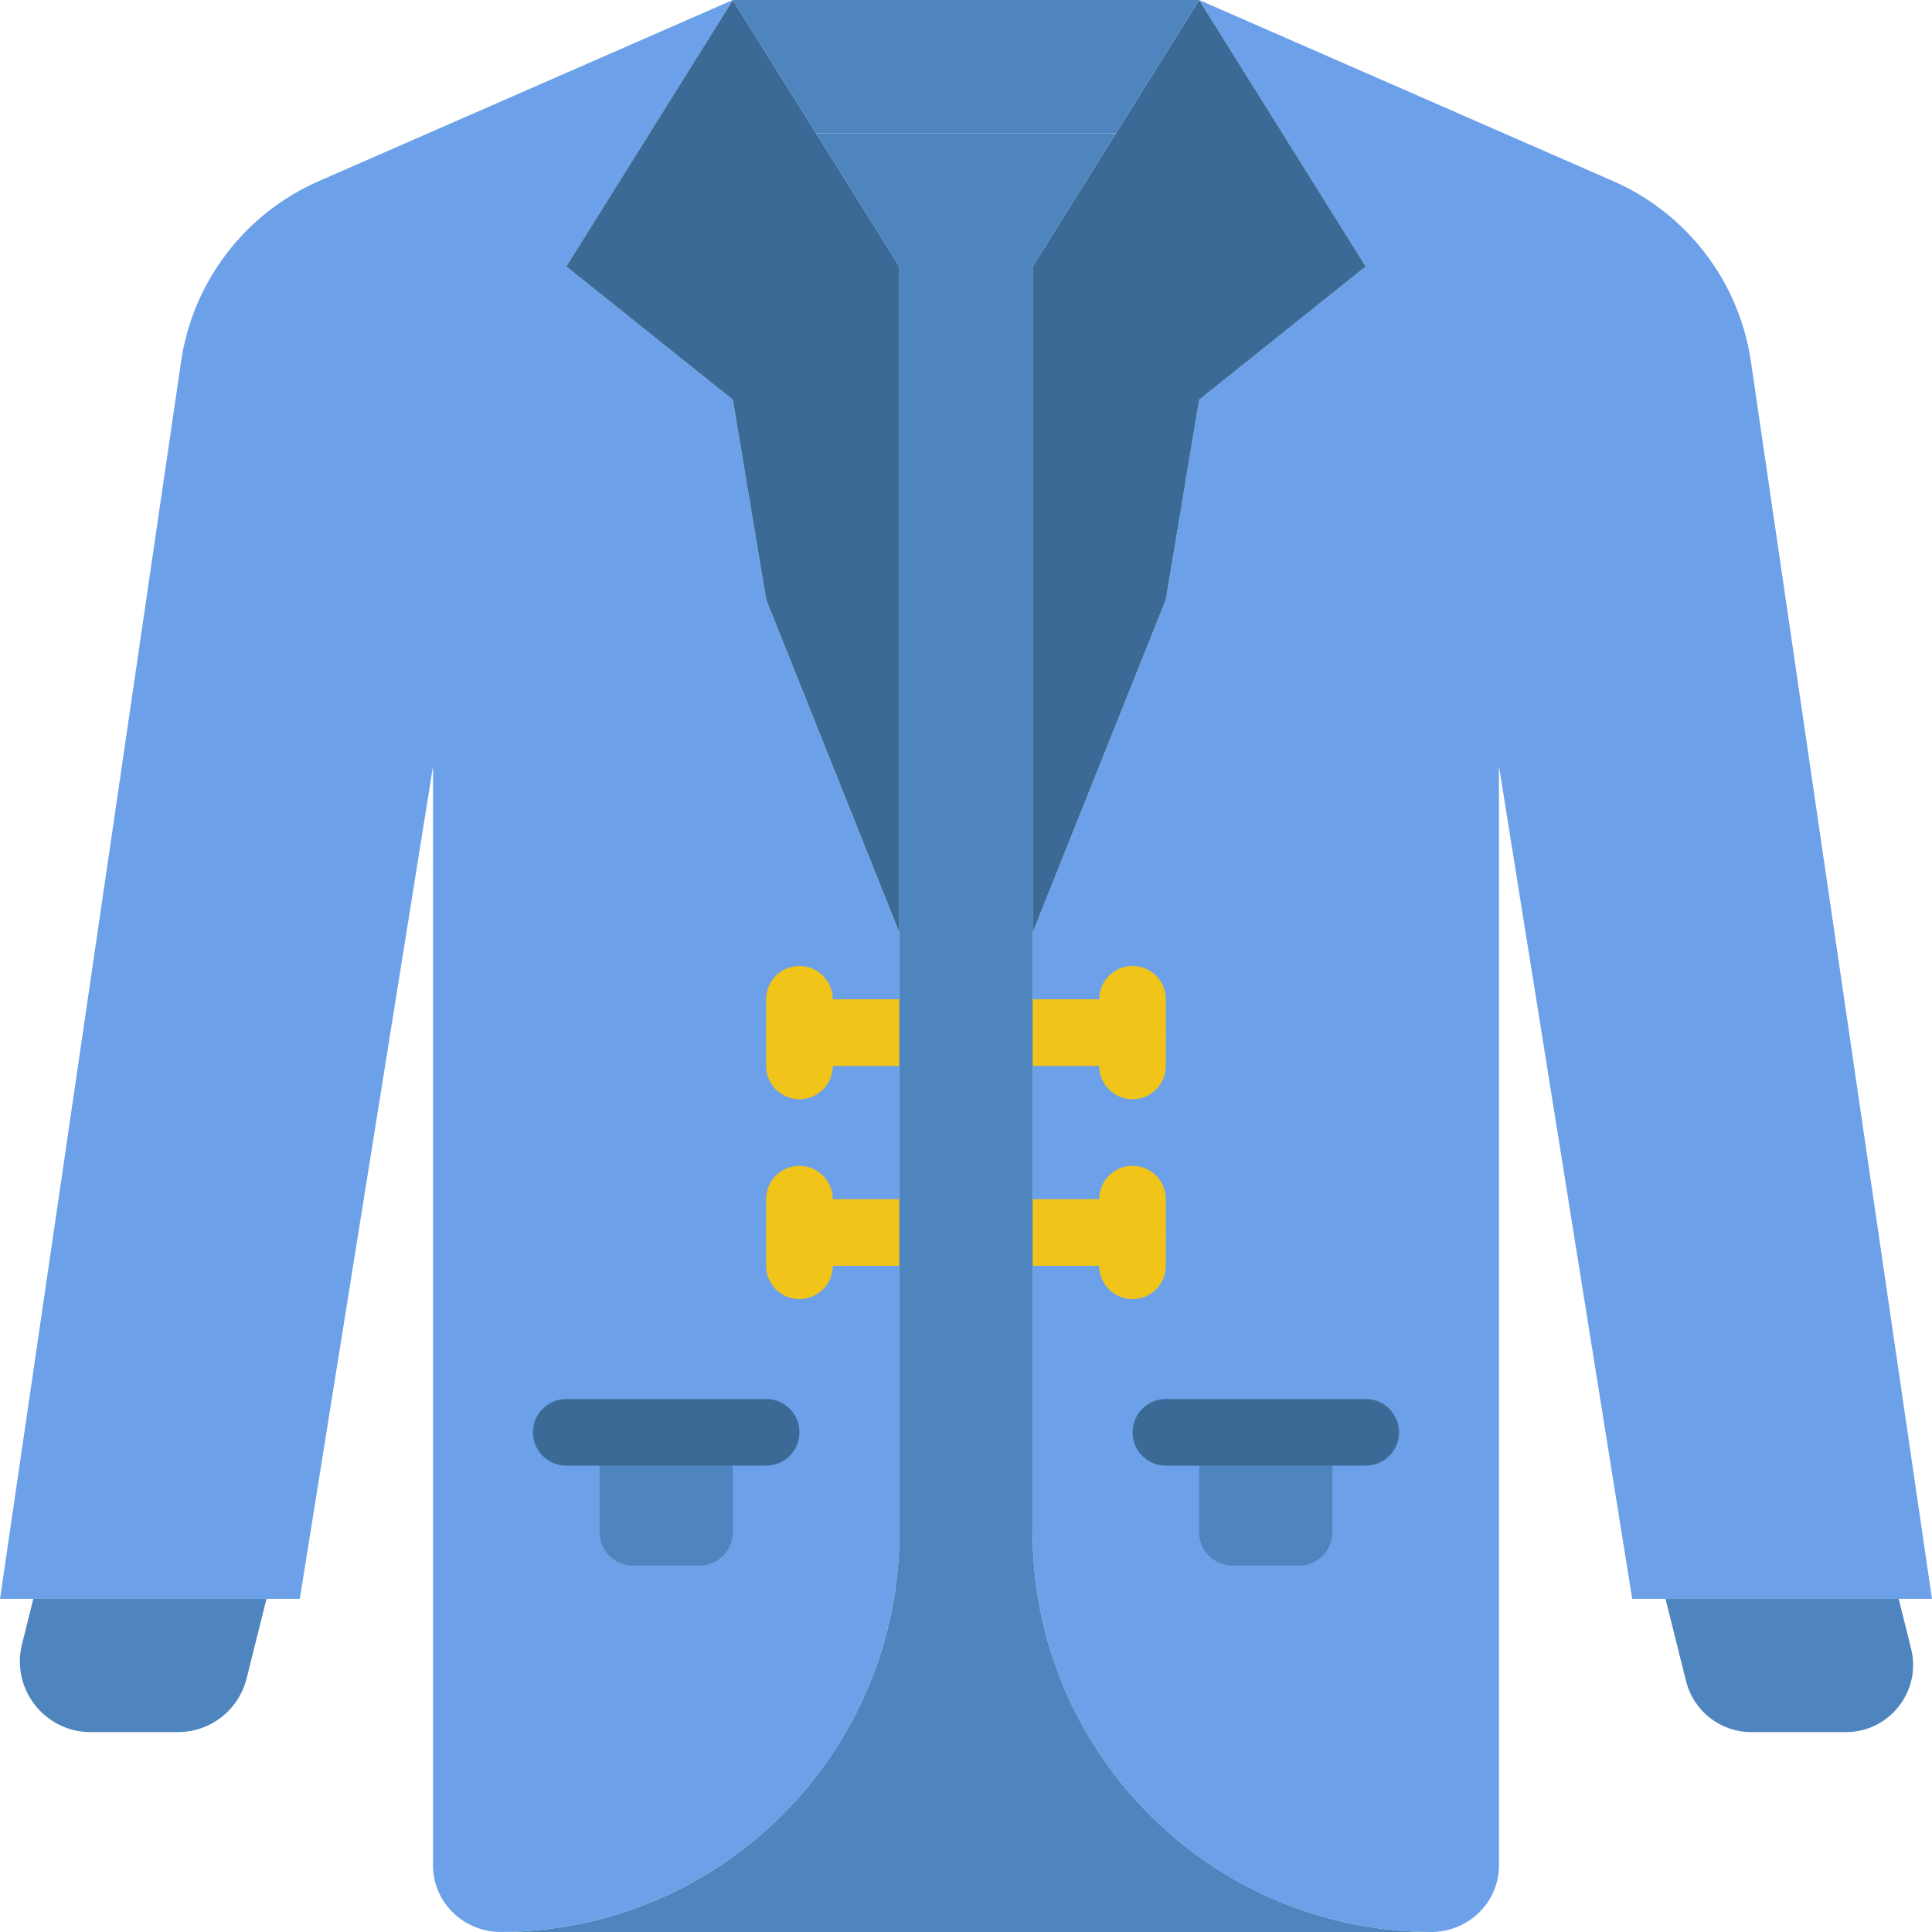
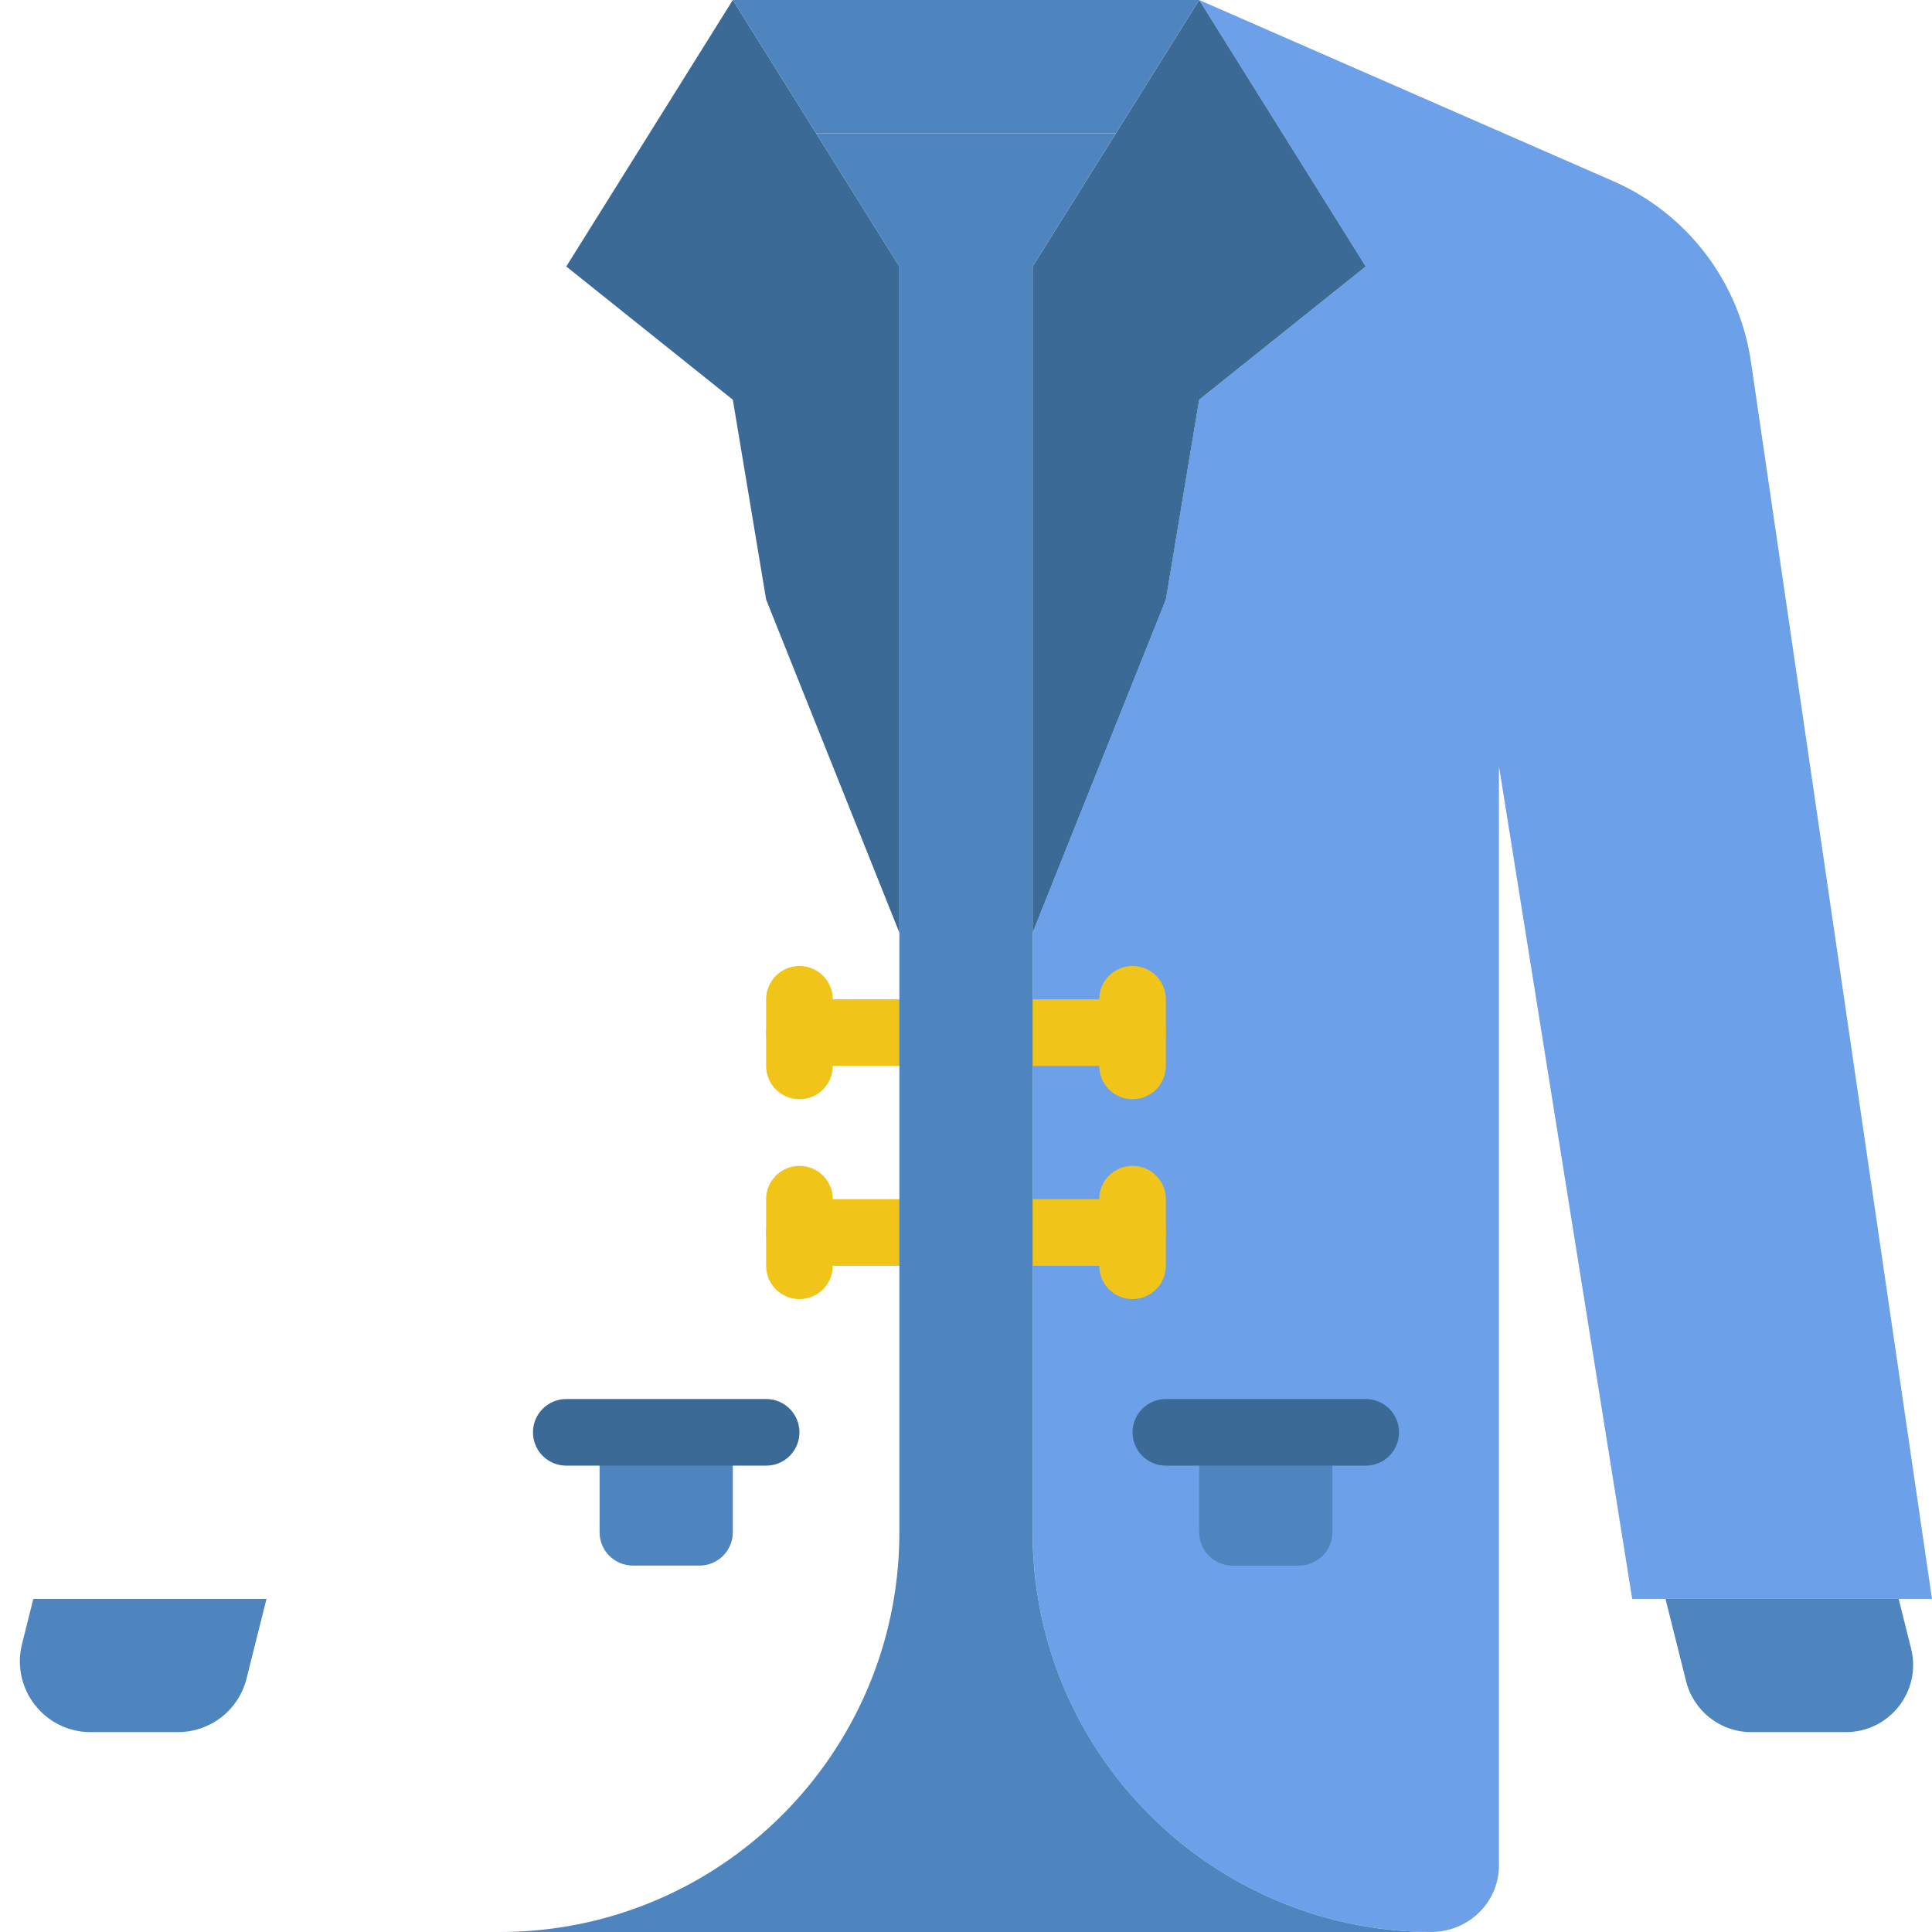
<svg xmlns="http://www.w3.org/2000/svg" height="800px" width="800px" version="1.1" id="Layer_1" viewBox="0 0 512.004 512.004" xml:space="preserve">
  <g>
    <g>
      <path style="fill:#6CA1E9;" d="M427.504,47.997L317.794,0.002l44.138,70.621l-44.138,35.31l-8.828,52.966l-35.31,88.276v158.897    c0,58.368,47.21,105.71,105.525,105.931c9.896,0.035,18.061-7.759,18.061-17.655v-291.31l35.31,220.69h79.448L464.023,95.852    C460.925,74.665,447.119,56.578,427.504,47.997" />
-       <path style="fill:#6CA1E9;" d="M203.037,158.897l-8.828-52.966l-44.138-35.31L194.209,0L84.5,47.996    c-19.615,8.58-33.412,26.668-36.52,47.854L0.002,423.724H79.45l35.31-220.69v291.31c0,9.896,8.166,17.691,18.061,17.655    c58.315-0.221,105.525-47.563,105.525-105.931V247.172L203.037,158.897z" />
    </g>
    <g>
      <path style="fill:#4F85BF;" d="M489.18,459.034h-25.062c-8.174,0-15.298-5.561-17.284-13.497l-5.455-21.813h61.793l3.293,13.171    C509.281,448.141,500.771,459.034,489.18,459.034" />
      <path style="fill:#4F85BF;" d="M24.032,459.034h23.111c8.616,0,16.119-5.862,18.202-14.212l5.279-21.098H8.831l-3.001,11.997    C2.872,447.567,11.823,459.034,24.032,459.034" />
    </g>
    <g>
      <polygon style="fill:#3B6A96;" points="317.795,0 361.933,70.621 317.795,105.931 308.968,158.897 273.657,247.172     273.657,70.621   " />
      <polygon style="fill:#3B6A96;" points="194.209,0 150.071,70.621 194.209,105.931 203.037,158.897 238.347,247.172     238.347,70.621   " />
    </g>
    <g>
      <polygon style="fill:#4F85BF;" points="317.795,0 194.209,0 216.278,35.31 295.726,35.31   " />
      <path style="fill:#4F85BF;" d="M185.382,414.897h-17.655c-4.873,0-8.828-3.955-8.828-8.828v-26.483h35.31v26.483    C194.209,410.942,190.254,414.897,185.382,414.897" />
      <path style="fill:#4F85BF;" d="M344.278,414.897h-17.655c-4.873,0-8.828-3.955-8.828-8.828v-26.483h35.31v26.483    C353.106,410.942,349.151,414.897,344.278,414.897" />
    </g>
    <g>
      <path style="fill:#F0C419;" d="M300.14,282.483h-26.483c-4.882,0-8.828-3.946-8.828-8.828s3.946-8.828,8.828-8.828h26.483    c4.882,0,8.828,3.946,8.828,8.828S305.022,282.483,300.14,282.483" />
      <path style="fill:#F0C419;" d="M300.14,291.31c-4.882,0-8.828-3.946-8.828-8.828v-17.655c0-4.882,3.946-8.828,8.828-8.828    c4.882,0,8.828,3.946,8.828,8.828v17.655C308.968,287.364,305.022,291.31,300.14,291.31" />
      <path style="fill:#F0C419;" d="M238.347,282.483h-26.483c-4.882,0-8.828-3.946-8.828-8.828s3.946-8.828,8.828-8.828h26.483    c4.882,0,8.828,3.946,8.828,8.828S243.229,282.483,238.347,282.483" />
      <path style="fill:#F0C419;" d="M211.864,291.31c-4.882,0-8.828-3.946-8.828-8.828v-17.655c0-4.882,3.946-8.828,8.828-8.828    s8.828,3.946,8.828,8.828v17.655C220.692,287.364,216.746,291.31,211.864,291.31" />
      <path style="fill:#F0C419;" d="M300.14,335.448h-26.483c-4.882,0-8.828-3.946-8.828-8.828c0-4.882,3.946-8.828,8.828-8.828h26.483    c4.882,0,8.828,3.946,8.828,8.828C308.968,331.502,305.022,335.448,300.14,335.448" />
      <path style="fill:#F0C419;" d="M300.14,344.276c-4.882,0-8.828-3.946-8.828-8.828v-17.655c0-4.882,3.946-8.828,8.828-8.828    c4.882,0,8.828,3.946,8.828,8.828v17.655C308.968,340.33,305.022,344.276,300.14,344.276" />
      <path style="fill:#F0C419;" d="M238.347,335.448h-26.483c-4.882,0-8.828-3.946-8.828-8.828c0-4.882,3.946-8.828,8.828-8.828    h26.483c4.882,0,8.828,3.946,8.828,8.828C247.175,331.502,243.229,335.448,238.347,335.448" />
      <path style="fill:#F0C419;" d="M211.864,344.276c-4.882,0-8.828-3.946-8.828-8.828v-17.655c0-4.882,3.946-8.828,8.828-8.828    s8.828,3.946,8.828,8.828v17.655C220.692,340.33,216.746,344.276,211.864,344.276" />
    </g>
    <path style="fill:#4F85BF;" d="M348.088,507.237c-13.268-4.131-25.415-10.787-35.884-19.43   c-5.226-4.317-10.037-9.128-14.354-14.354c-8.642-10.47-15.307-22.616-19.43-35.884c-3.098-9.949-4.767-20.533-4.767-31.497   V247.176V70.624l22.069-35.31h-79.448l22.069,35.31v176.552v158.897c0,10.964-1.668,21.548-4.758,31.497   c-4.131,13.268-10.796,25.415-19.43,35.884c-4.317,5.226-9.128,10.037-14.362,14.354c-10.461,8.642-22.607,15.298-35.875,19.43   c-9.949,3.098-20.533,4.767-31.506,4.767h247.172C368.621,512.004,358.037,510.335,348.088,507.237" />
    <g>
      <path style="fill:#3B6A96;" d="M203.037,388.414h-52.966c-4.882,0-8.828-3.946-8.828-8.828c0-4.882,3.946-8.828,8.828-8.828    h52.966c4.882,0,8.828,3.946,8.828,8.828C211.864,384.468,207.918,388.414,203.037,388.414" />
      <path style="fill:#3B6A96;" d="M361.933,388.414h-52.966c-4.882,0-8.828-3.946-8.828-8.828c0-4.882,3.946-8.828,8.828-8.828    h52.966c4.882,0,8.828,3.946,8.828,8.828C370.761,384.468,366.815,388.414,361.933,388.414" />
    </g>
  </g>
</svg>